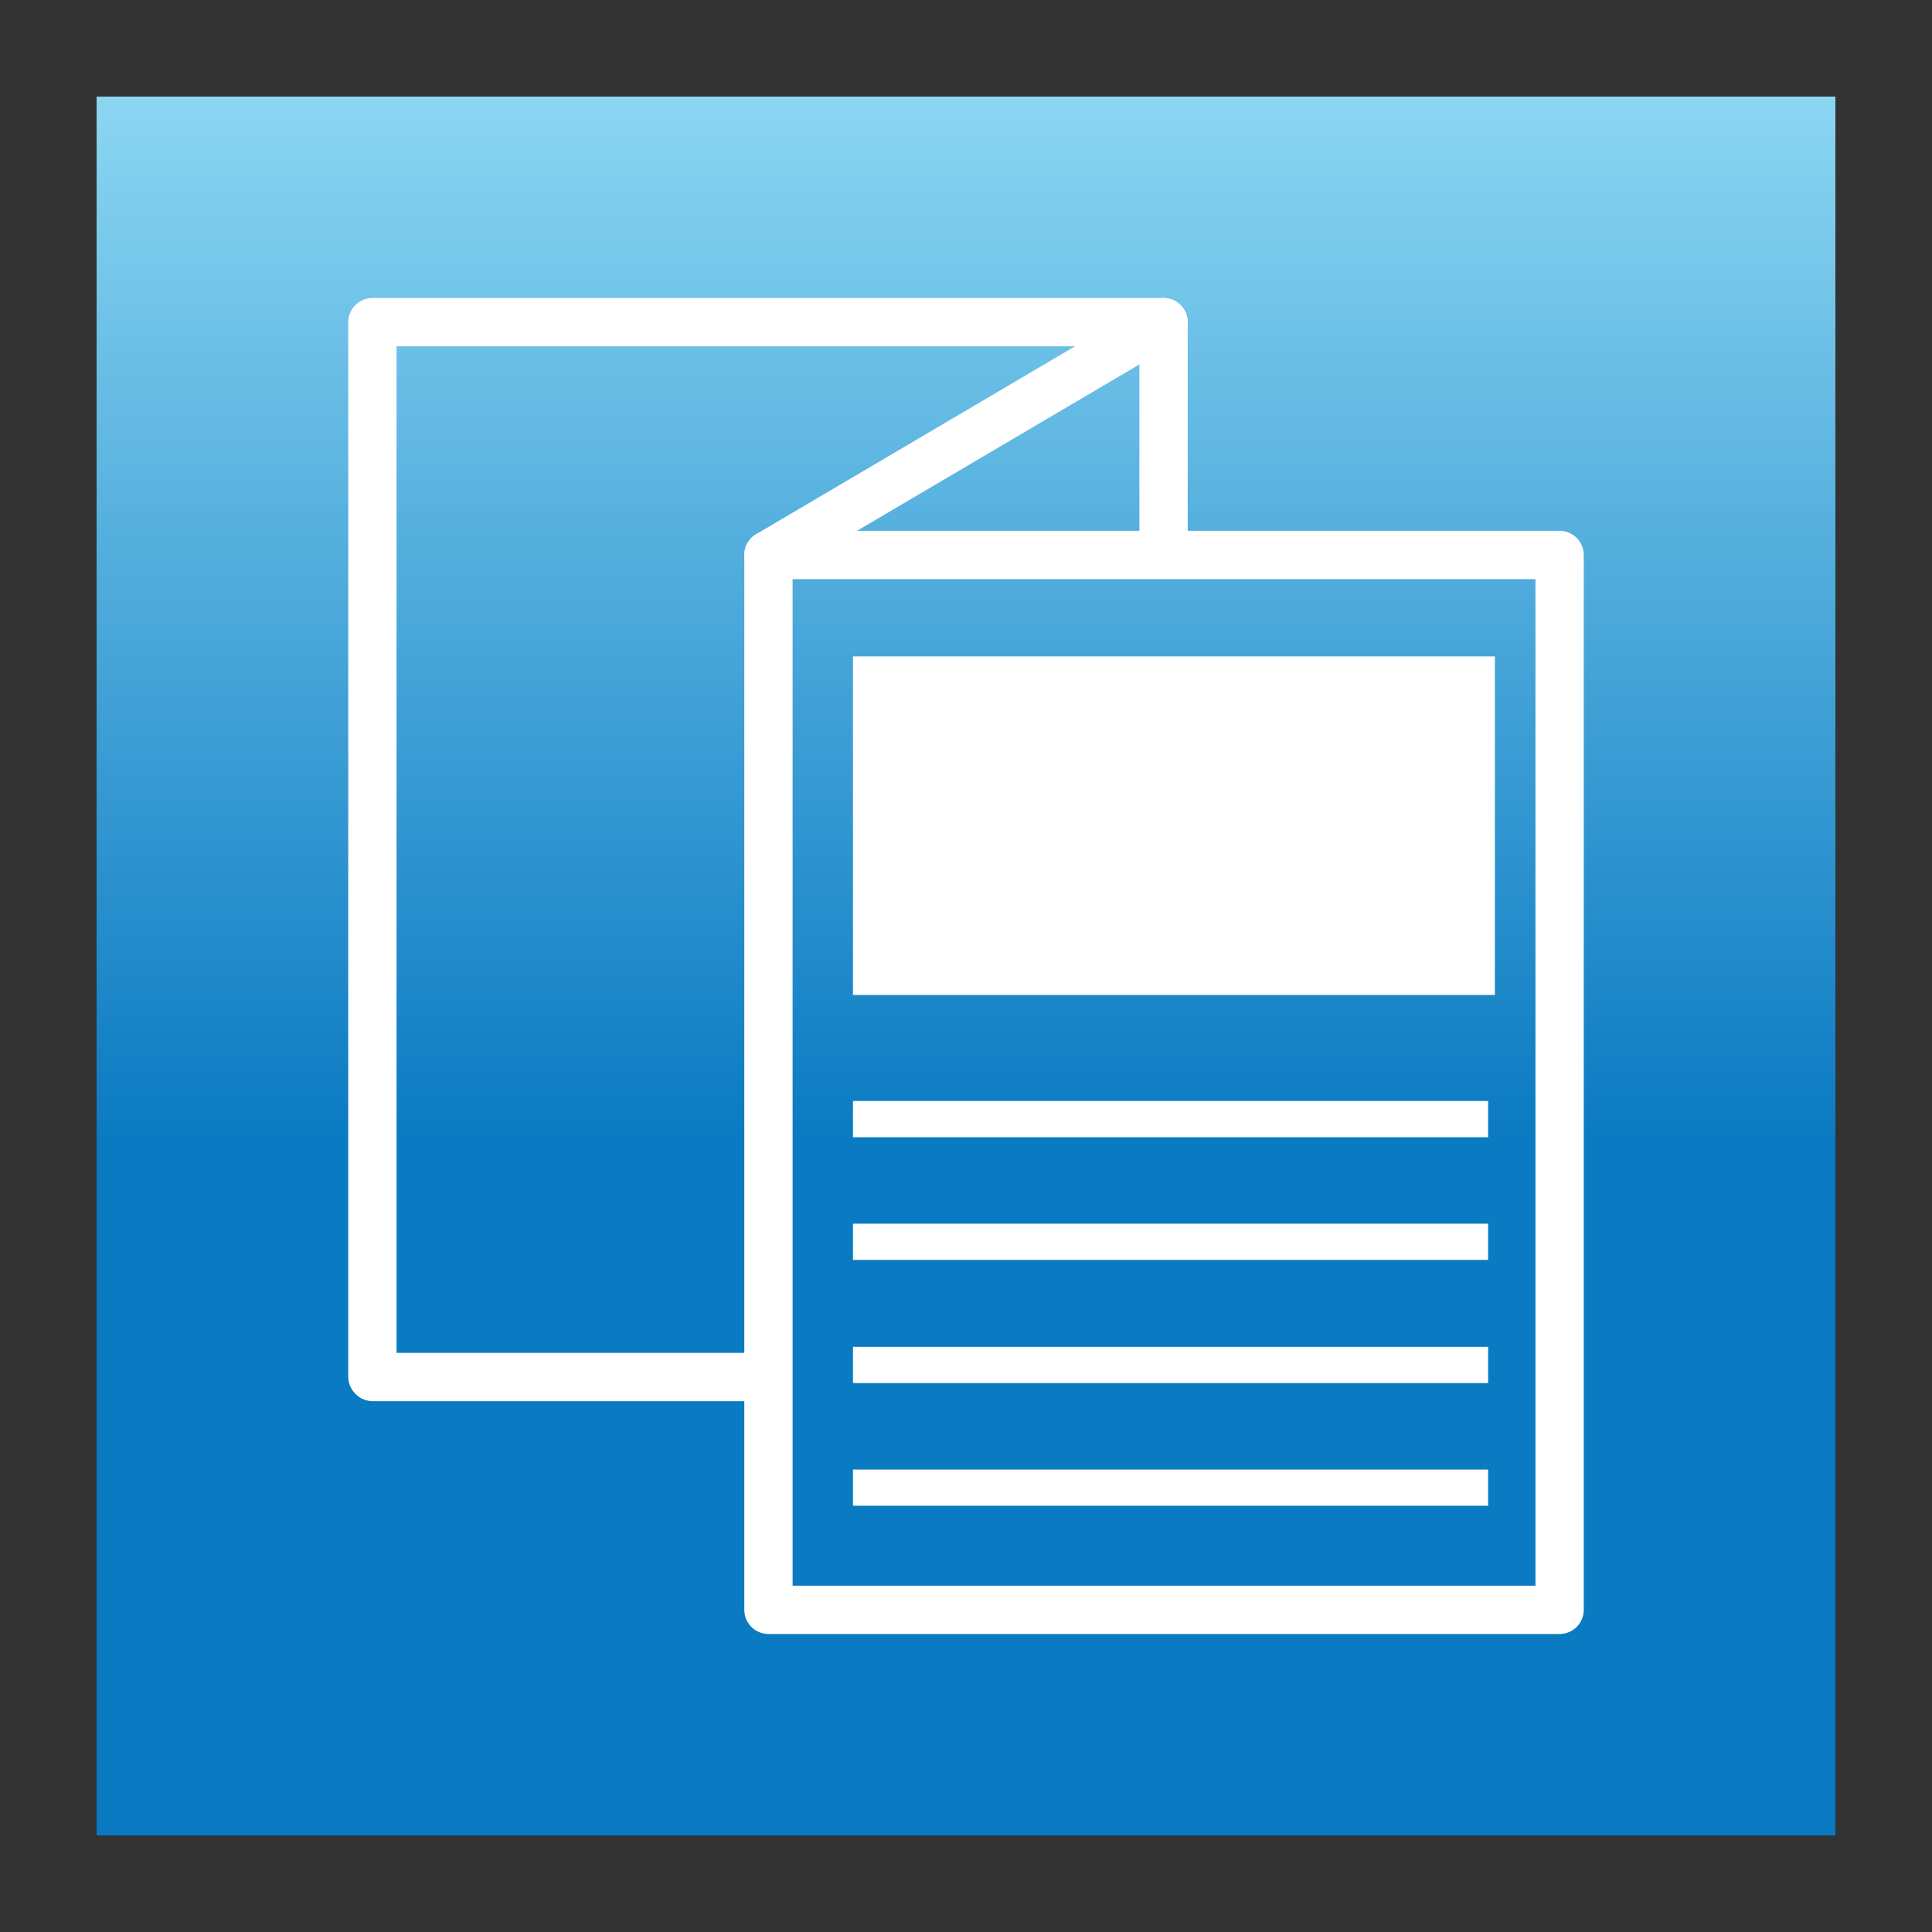
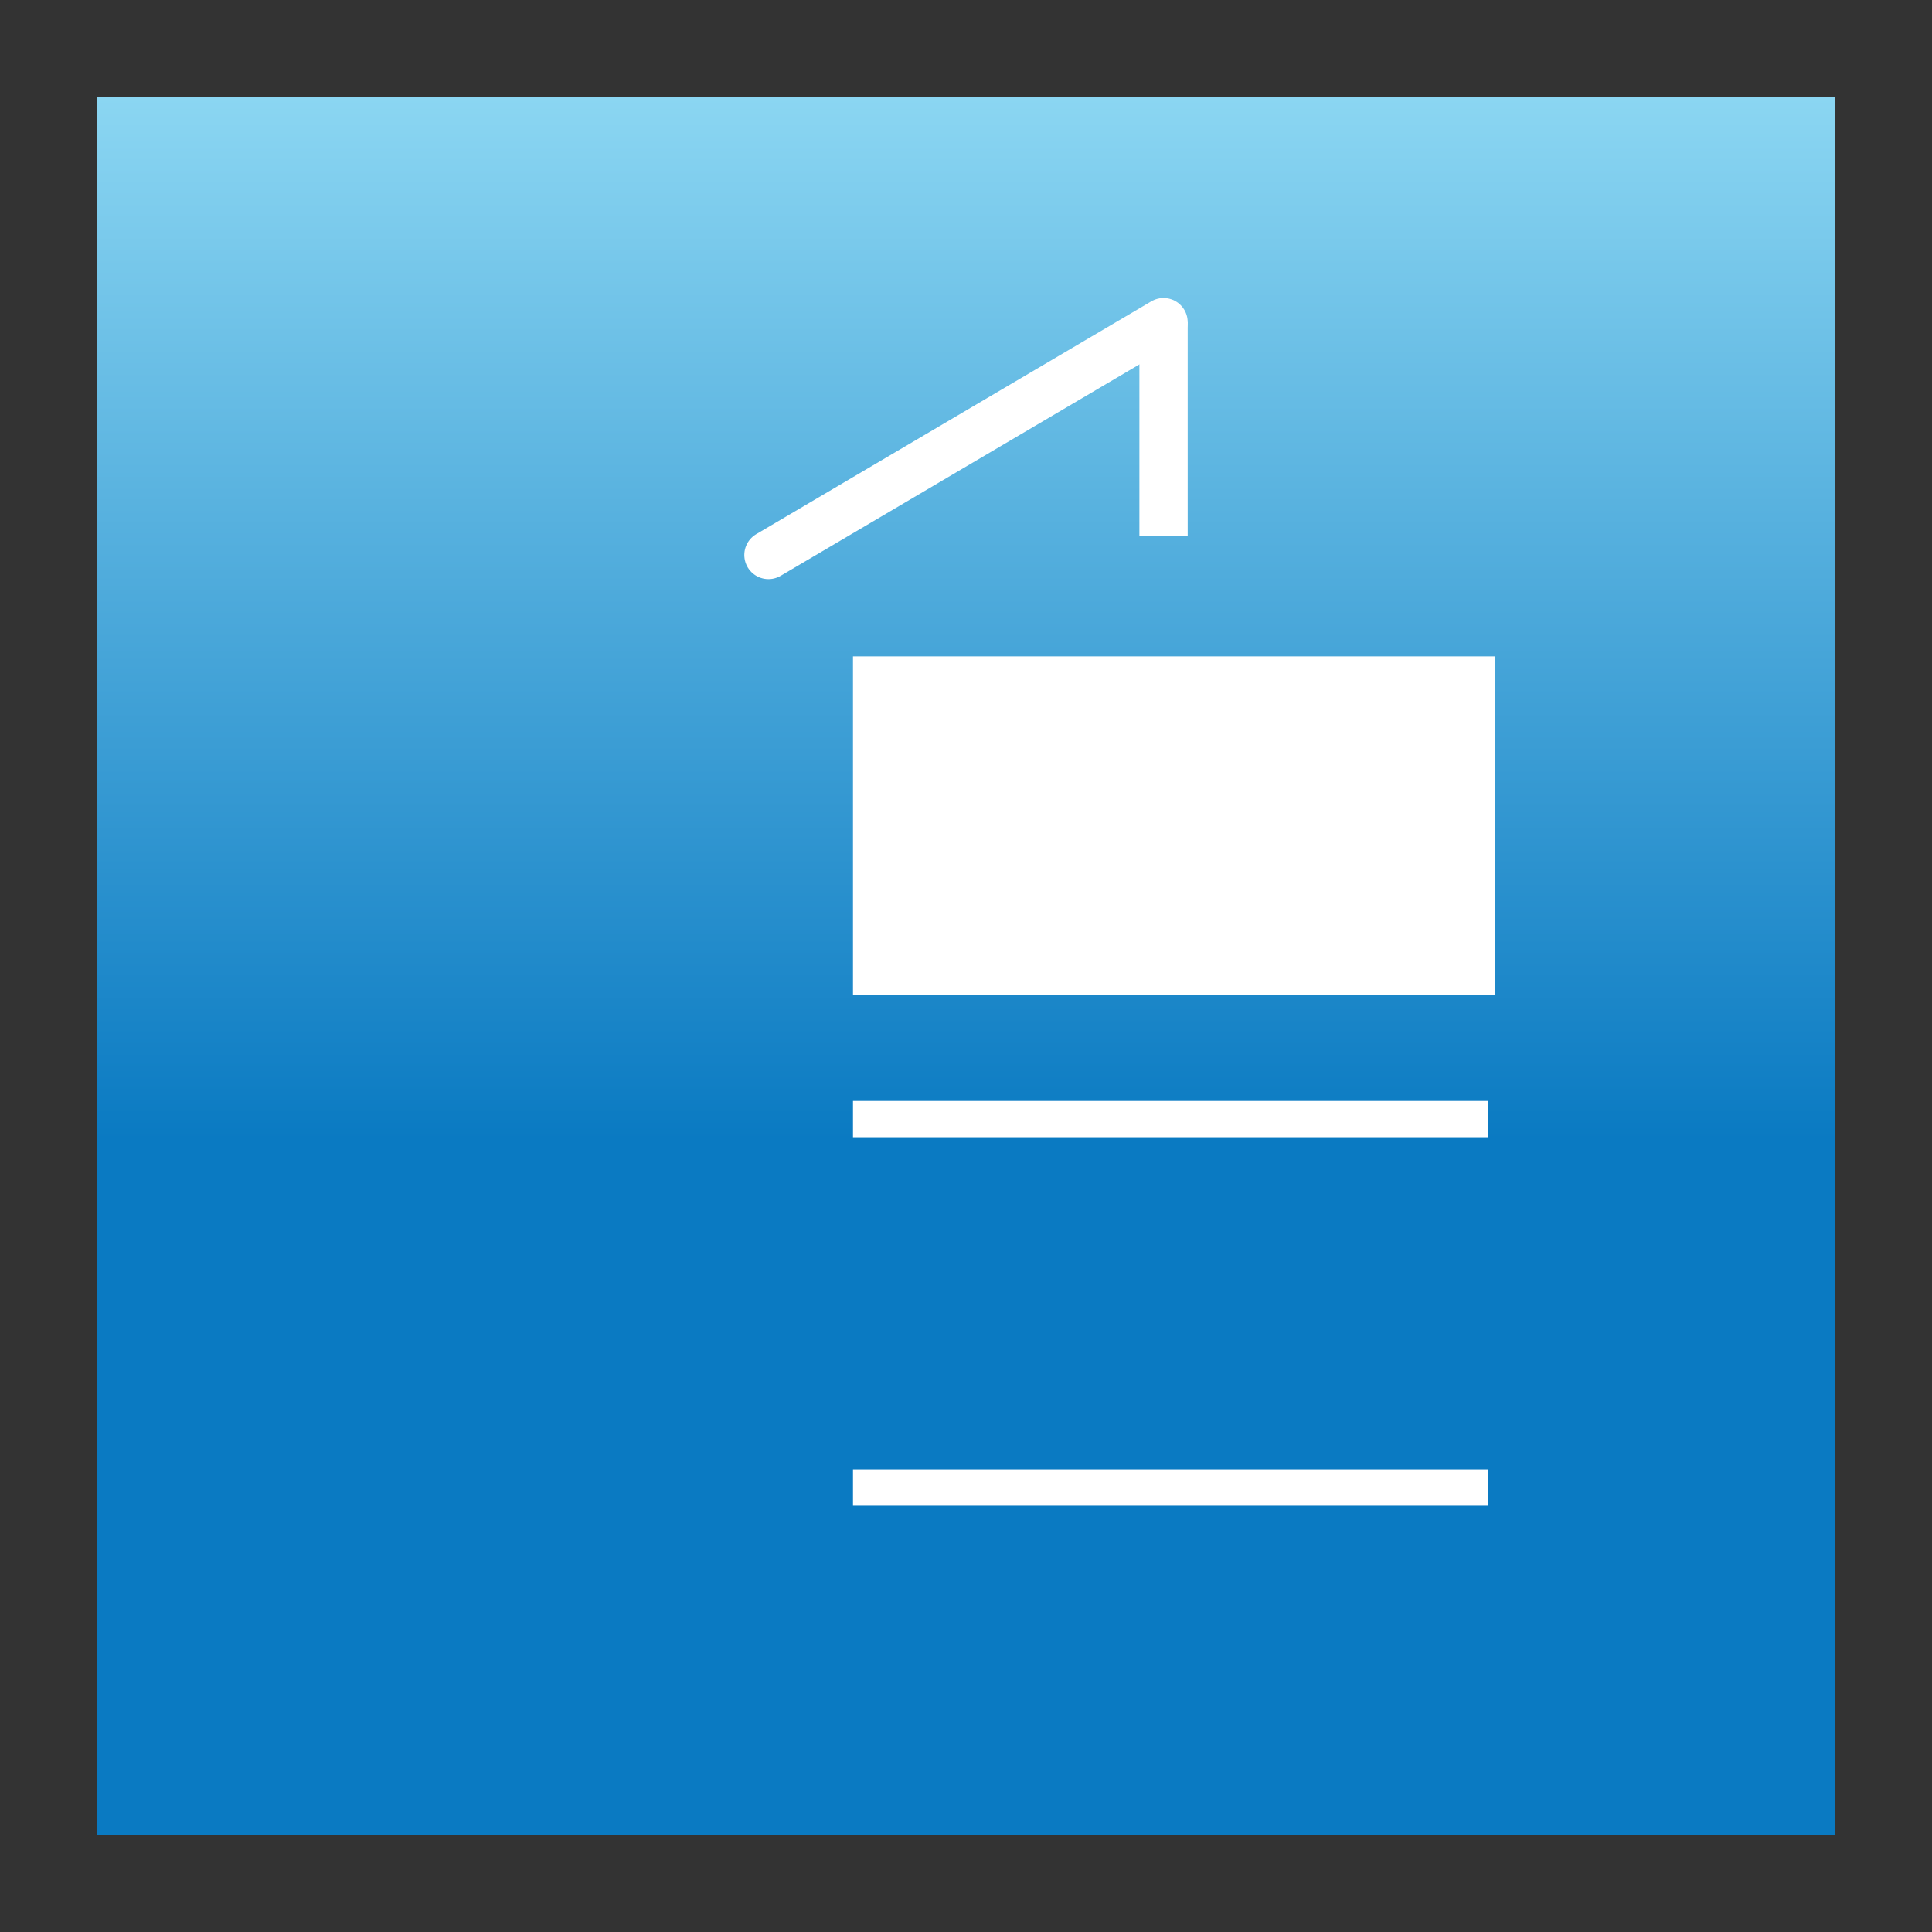
<svg xmlns="http://www.w3.org/2000/svg" id="Layer_1" data-name="Layer 1" viewBox="0 0 40 40">
  <rect x="0" y="0" width="40" height="40" fill="#333333" stroke="none" />
  <defs>
    <style>.cls-1{fill:url(#linear-gradient);}.cls-2,.cls-3,.cls-4,.cls-6{fill:none;stroke:#fff;}.cls-2,.cls-3{stroke-linejoin:round;}.cls-3,.cls-4{stroke-linecap:round;}.cls-4,.cls-6{stroke-miterlimit:10;}.cls-5{fill:#fff;}.cls-6{stroke-width:0.75px;}</style>
    <linearGradient id="linear-gradient" x1="20" y1="2" x2="20" y2="38" gradientUnits="userSpaceOnUse">
      <stop offset="0" stop-color="#8bd6f2" />
      <stop offset="0.6" stop-color="#0a7ac2" />
    </linearGradient>
  </defs>
  <g id="Brochure">
    <rect class="cls-1" x="2" y="2" width="36" height="36" />
-     <rect class="cls-2" x="15.91" y="11.49" width="16.38" height="21.84" />
-     <polyline class="cls-3" points="7.71 28.5 7.71 6.67 24.09 6.67" />
    <line class="cls-4" x1="15.91" y1="11.49" x2="24.09" y2="6.67" />
-     <line class="cls-4" x1="7.72" y1="28.51" x2="15.53" y2="28.51" />
    <line class="cls-2" x1="24.09" y1="6.67" x2="24.09" y2="11.09" />
    <rect class="cls-5" x="17.66" y="13.59" width="13.29" height="7.01" />
    <line class="cls-6" x1="17.66" y1="23.17" x2="30.81" y2="23.17" />
-     <line class="cls-6" x1="17.66" y1="25.71" x2="30.81" y2="25.71" />
-     <line class="cls-6" x1="17.66" y1="28.26" x2="30.81" y2="28.26" />
    <line class="cls-6" x1="17.66" y1="30.8" x2="30.81" y2="30.8" />
  </g>
</svg>